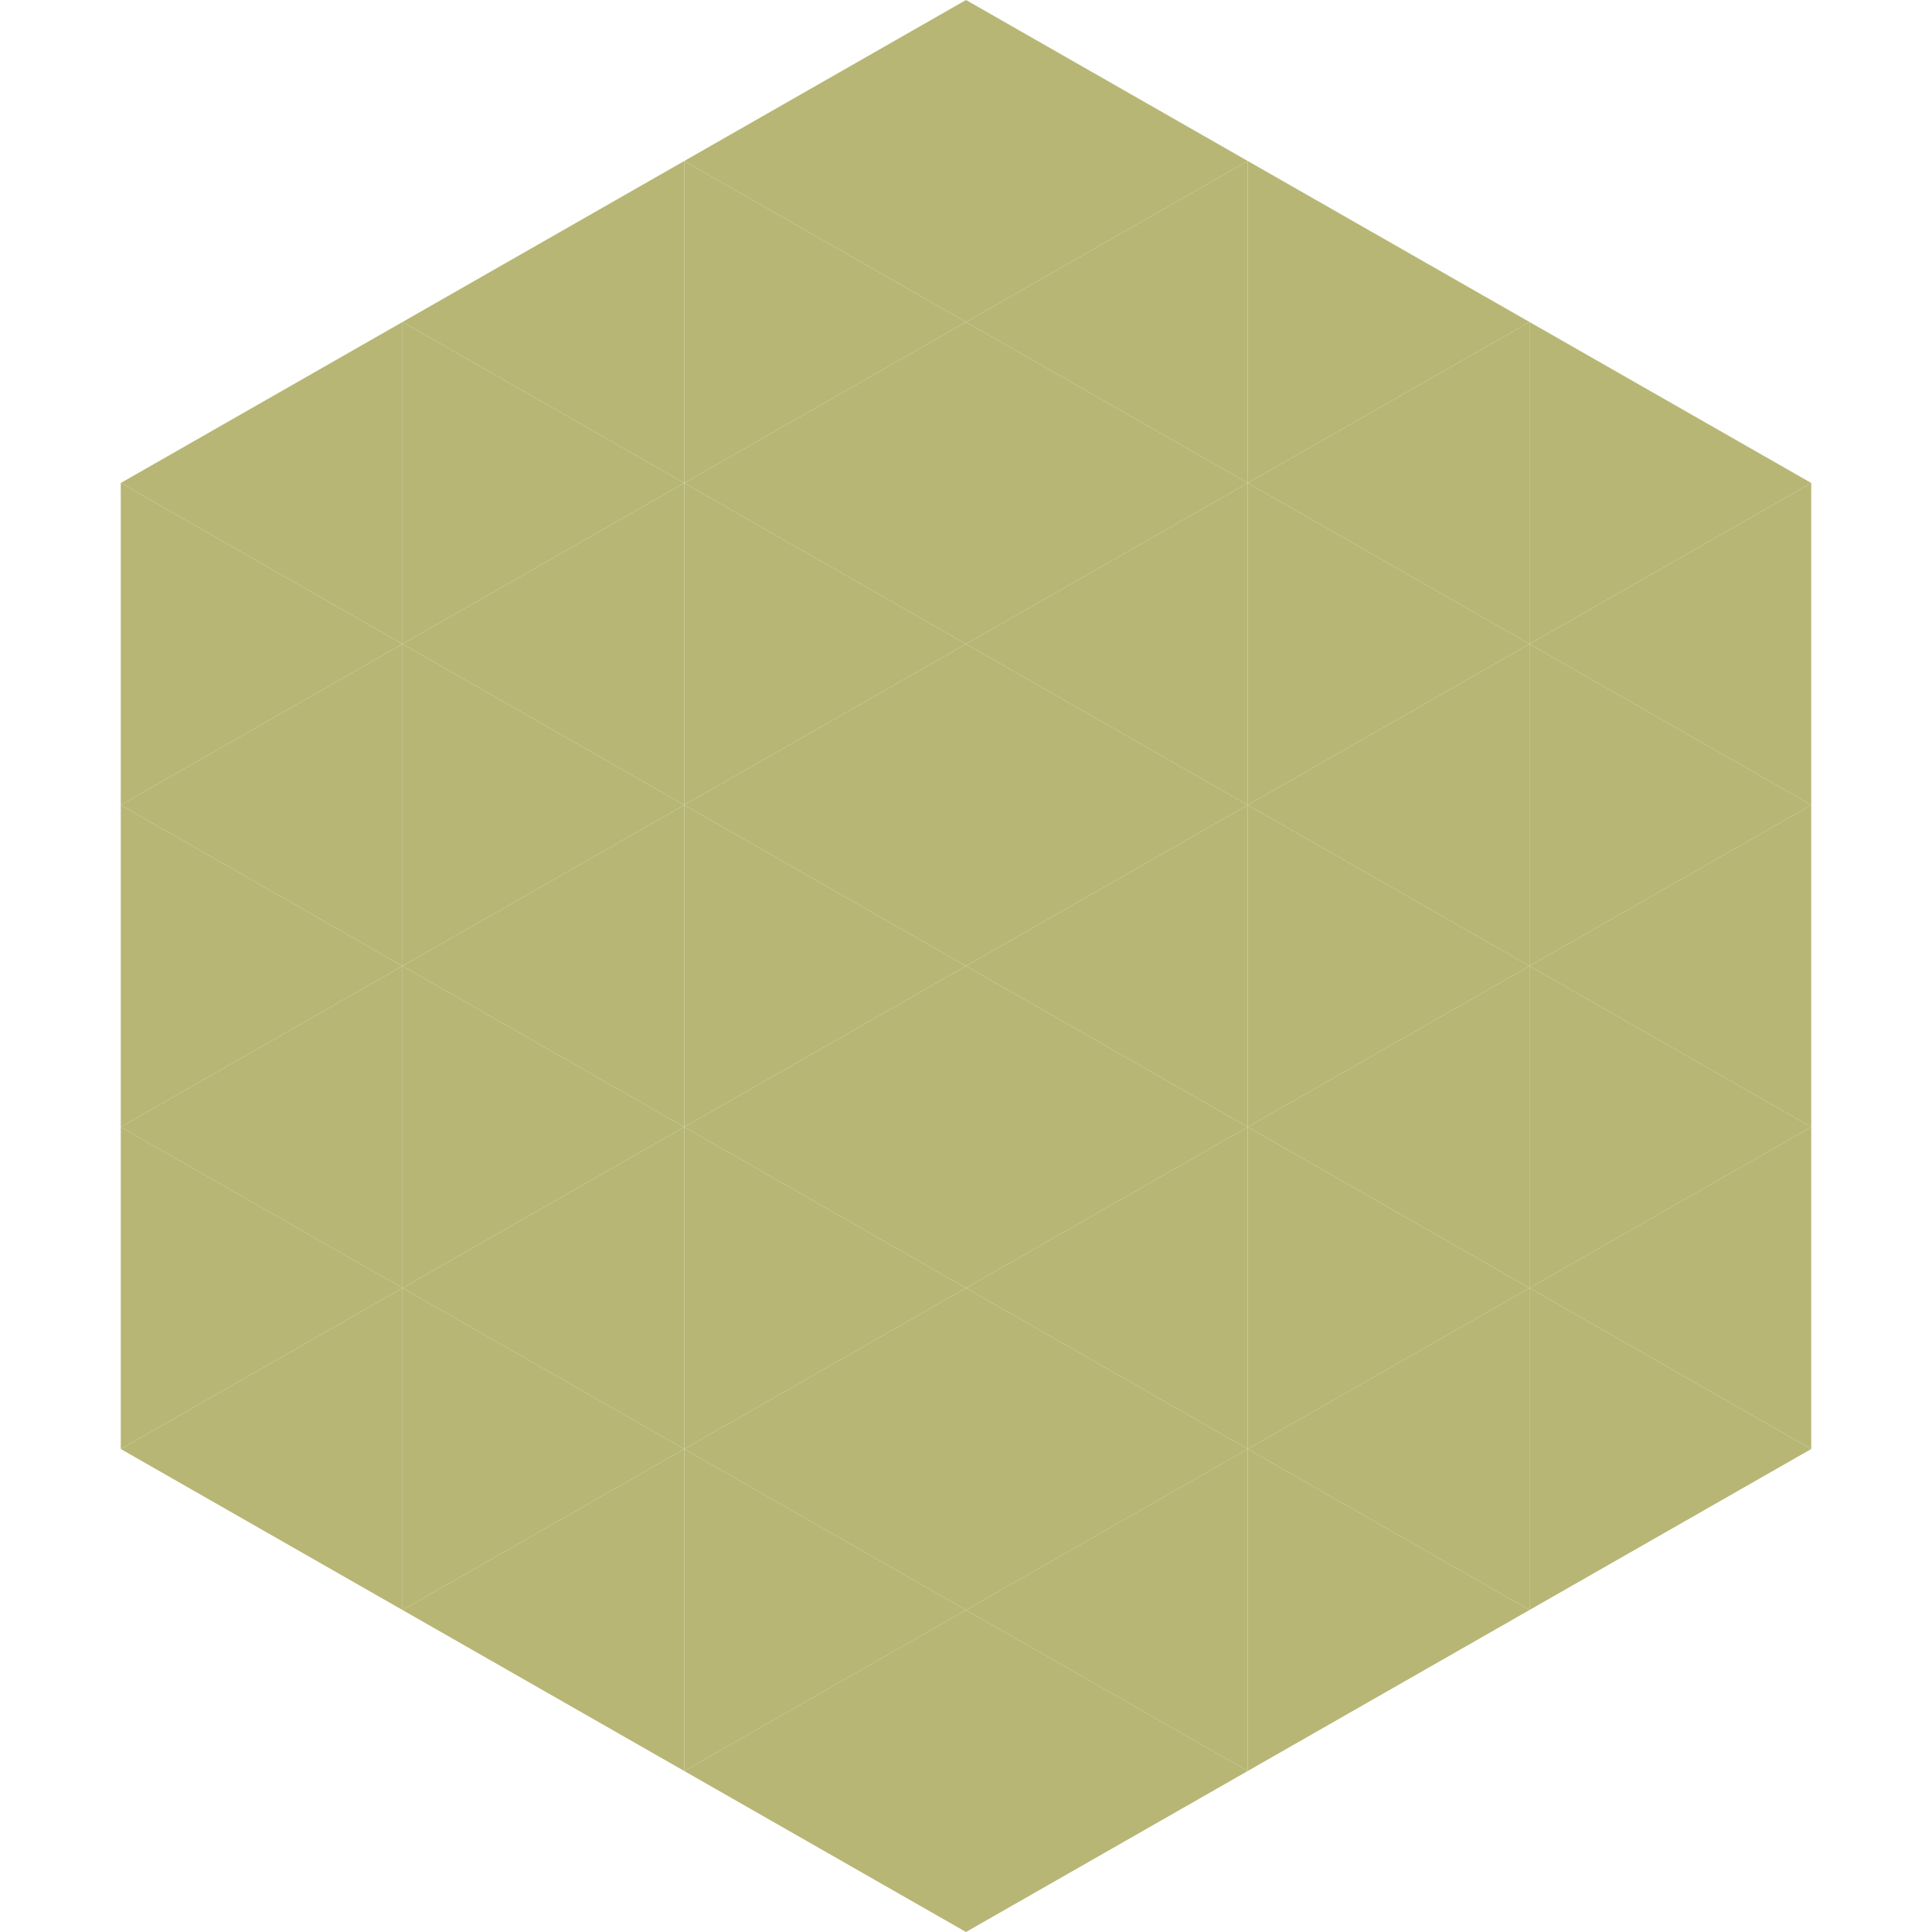
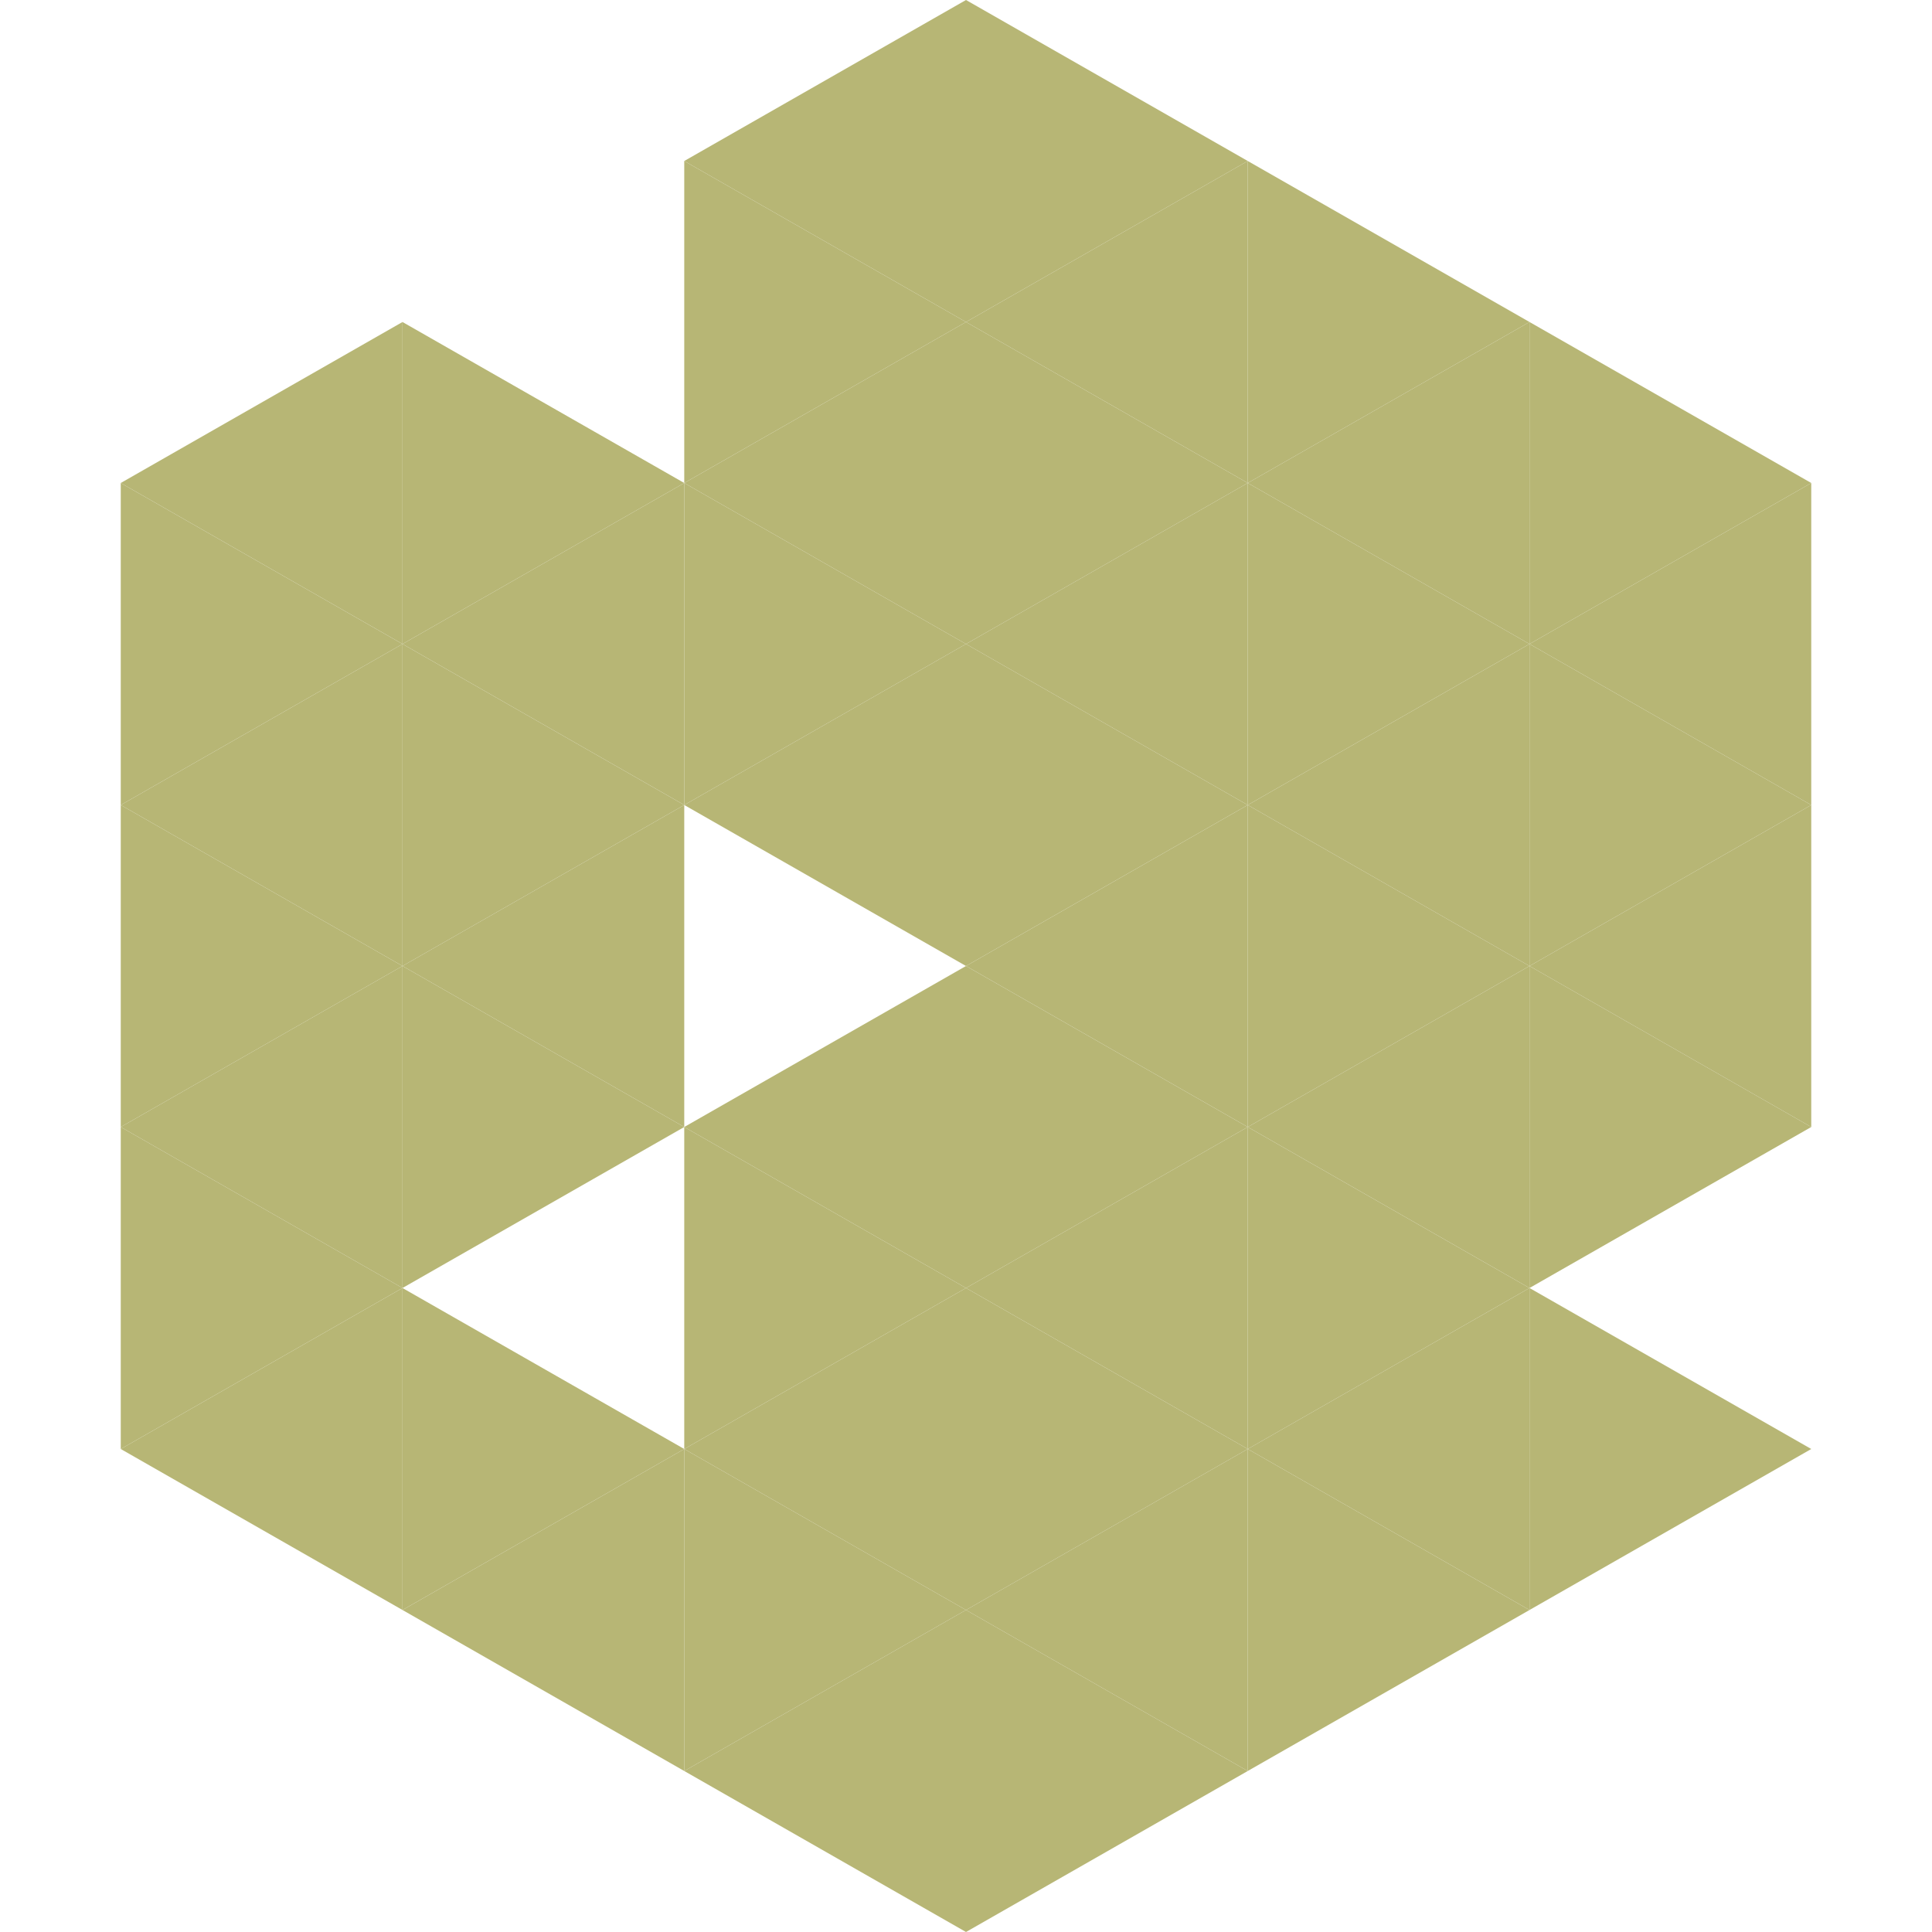
<svg xmlns="http://www.w3.org/2000/svg" width="240" height="240">
  <polygon points="50,40 15,60 50,80" style="fill:rgb(183,182,117)" />
  <polygon points="190,40 225,60 190,80" style="fill:rgb(183,182,117)" />
  <polygon points="15,60 50,80 15,100" style="fill:rgb(183,182,117)" />
  <polygon points="225,60 190,80 225,100" style="fill:rgb(183,182,117)" />
  <polygon points="50,80 15,100 50,120" style="fill:rgb(183,182,117)" />
  <polygon points="190,80 225,100 190,120" style="fill:rgb(183,182,117)" />
  <polygon points="15,100 50,120 15,140" style="fill:rgb(183,182,117)" />
  <polygon points="225,100 190,120 225,140" style="fill:rgb(183,182,117)" />
  <polygon points="50,120 15,140 50,160" style="fill:rgb(183,182,117)" />
  <polygon points="190,120 225,140 190,160" style="fill:rgb(183,182,117)" />
  <polygon points="15,140 50,160 15,180" style="fill:rgb(183,182,117)" />
-   <polygon points="225,140 190,160 225,180" style="fill:rgb(183,182,117)" />
  <polygon points="50,160 15,180 50,200" style="fill:rgb(183,182,117)" />
  <polygon points="190,160 225,180 190,200" style="fill:rgb(183,182,117)" />
  <polygon points="15,180 50,200 15,220" style="fill:rgb(255,255,255); fill-opacity:0" />
  <polygon points="225,180 190,200 225,220" style="fill:rgb(255,255,255); fill-opacity:0" />
  <polygon points="50,0 85,20 50,40" style="fill:rgb(255,255,255); fill-opacity:0" />
  <polygon points="190,0 155,20 190,40" style="fill:rgb(255,255,255); fill-opacity:0" />
-   <polygon points="85,20 50,40 85,60" style="fill:rgb(183,182,117)" />
  <polygon points="155,20 190,40 155,60" style="fill:rgb(183,182,117)" />
  <polygon points="50,40 85,60 50,80" style="fill:rgb(183,182,117)" />
  <polygon points="190,40 155,60 190,80" style="fill:rgb(183,182,117)" />
  <polygon points="85,60 50,80 85,100" style="fill:rgb(183,182,117)" />
  <polygon points="155,60 190,80 155,100" style="fill:rgb(183,182,117)" />
  <polygon points="50,80 85,100 50,120" style="fill:rgb(183,182,117)" />
  <polygon points="190,80 155,100 190,120" style="fill:rgb(183,182,117)" />
  <polygon points="85,100 50,120 85,140" style="fill:rgb(183,182,117)" />
  <polygon points="155,100 190,120 155,140" style="fill:rgb(183,182,117)" />
  <polygon points="50,120 85,140 50,160" style="fill:rgb(183,182,117)" />
  <polygon points="190,120 155,140 190,160" style="fill:rgb(183,182,117)" />
-   <polygon points="85,140 50,160 85,180" style="fill:rgb(183,182,117)" />
  <polygon points="155,140 190,160 155,180" style="fill:rgb(183,182,117)" />
  <polygon points="50,160 85,180 50,200" style="fill:rgb(183,182,117)" />
  <polygon points="190,160 155,180 190,200" style="fill:rgb(183,182,117)" />
  <polygon points="85,180 50,200 85,220" style="fill:rgb(183,182,117)" />
  <polygon points="155,180 190,200 155,220" style="fill:rgb(183,182,117)" />
  <polygon points="120,0 85,20 120,40" style="fill:rgb(183,182,117)" />
  <polygon points="120,0 155,20 120,40" style="fill:rgb(183,182,117)" />
  <polygon points="85,20 120,40 85,60" style="fill:rgb(183,182,117)" />
  <polygon points="155,20 120,40 155,60" style="fill:rgb(183,182,117)" />
  <polygon points="120,40 85,60 120,80" style="fill:rgb(183,182,117)" />
  <polygon points="120,40 155,60 120,80" style="fill:rgb(183,182,117)" />
  <polygon points="85,60 120,80 85,100" style="fill:rgb(183,182,117)" />
  <polygon points="155,60 120,80 155,100" style="fill:rgb(183,182,117)" />
  <polygon points="120,80 85,100 120,120" style="fill:rgb(183,182,117)" />
  <polygon points="120,80 155,100 120,120" style="fill:rgb(183,182,117)" />
-   <polygon points="85,100 120,120 85,140" style="fill:rgb(183,182,117)" />
  <polygon points="155,100 120,120 155,140" style="fill:rgb(183,182,117)" />
  <polygon points="120,120 85,140 120,160" style="fill:rgb(183,182,117)" />
  <polygon points="120,120 155,140 120,160" style="fill:rgb(183,182,117)" />
  <polygon points="85,140 120,160 85,180" style="fill:rgb(183,182,117)" />
  <polygon points="155,140 120,160 155,180" style="fill:rgb(183,182,117)" />
  <polygon points="120,160 85,180 120,200" style="fill:rgb(183,182,117)" />
  <polygon points="120,160 155,180 120,200" style="fill:rgb(183,182,117)" />
  <polygon points="85,180 120,200 85,220" style="fill:rgb(183,182,117)" />
  <polygon points="155,180 120,200 155,220" style="fill:rgb(183,182,117)" />
  <polygon points="120,200 85,220 120,240" style="fill:rgb(183,182,117)" />
  <polygon points="120,200 155,220 120,240" style="fill:rgb(183,182,117)" />
  <polygon points="85,220 120,240 85,260" style="fill:rgb(255,255,255); fill-opacity:0" />
  <polygon points="155,220 120,240 155,260" style="fill:rgb(255,255,255); fill-opacity:0" />
</svg>